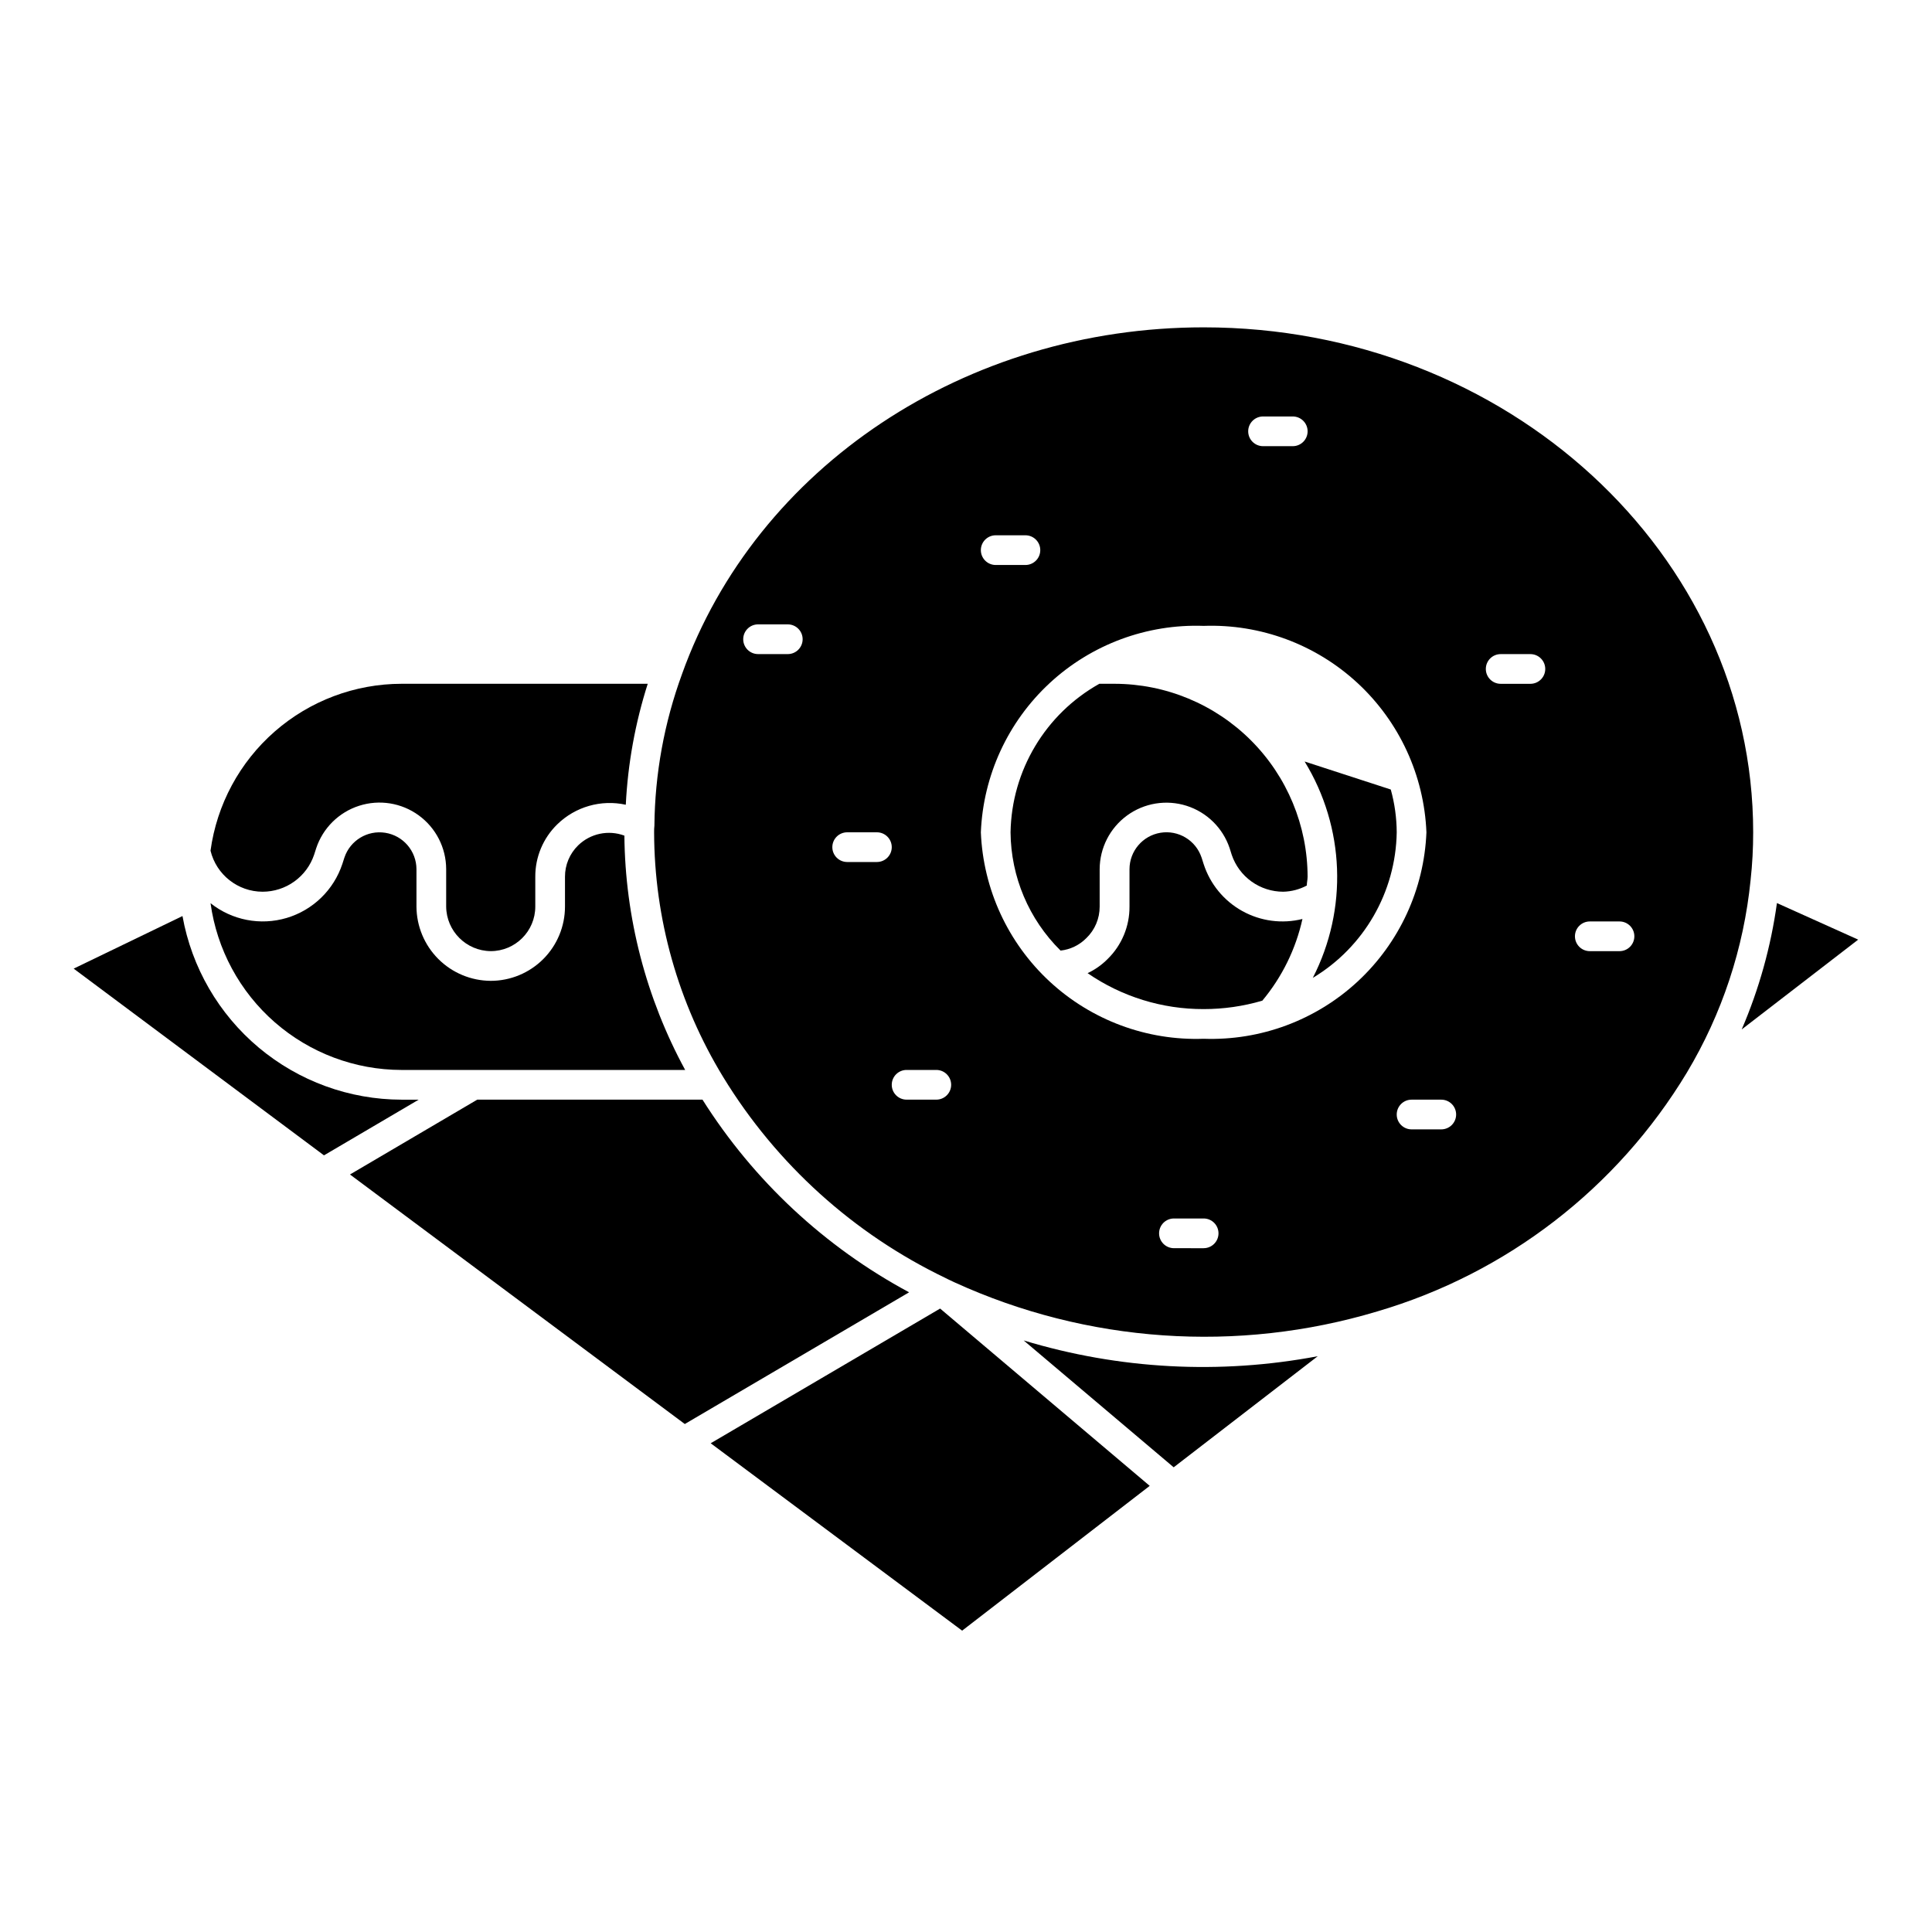
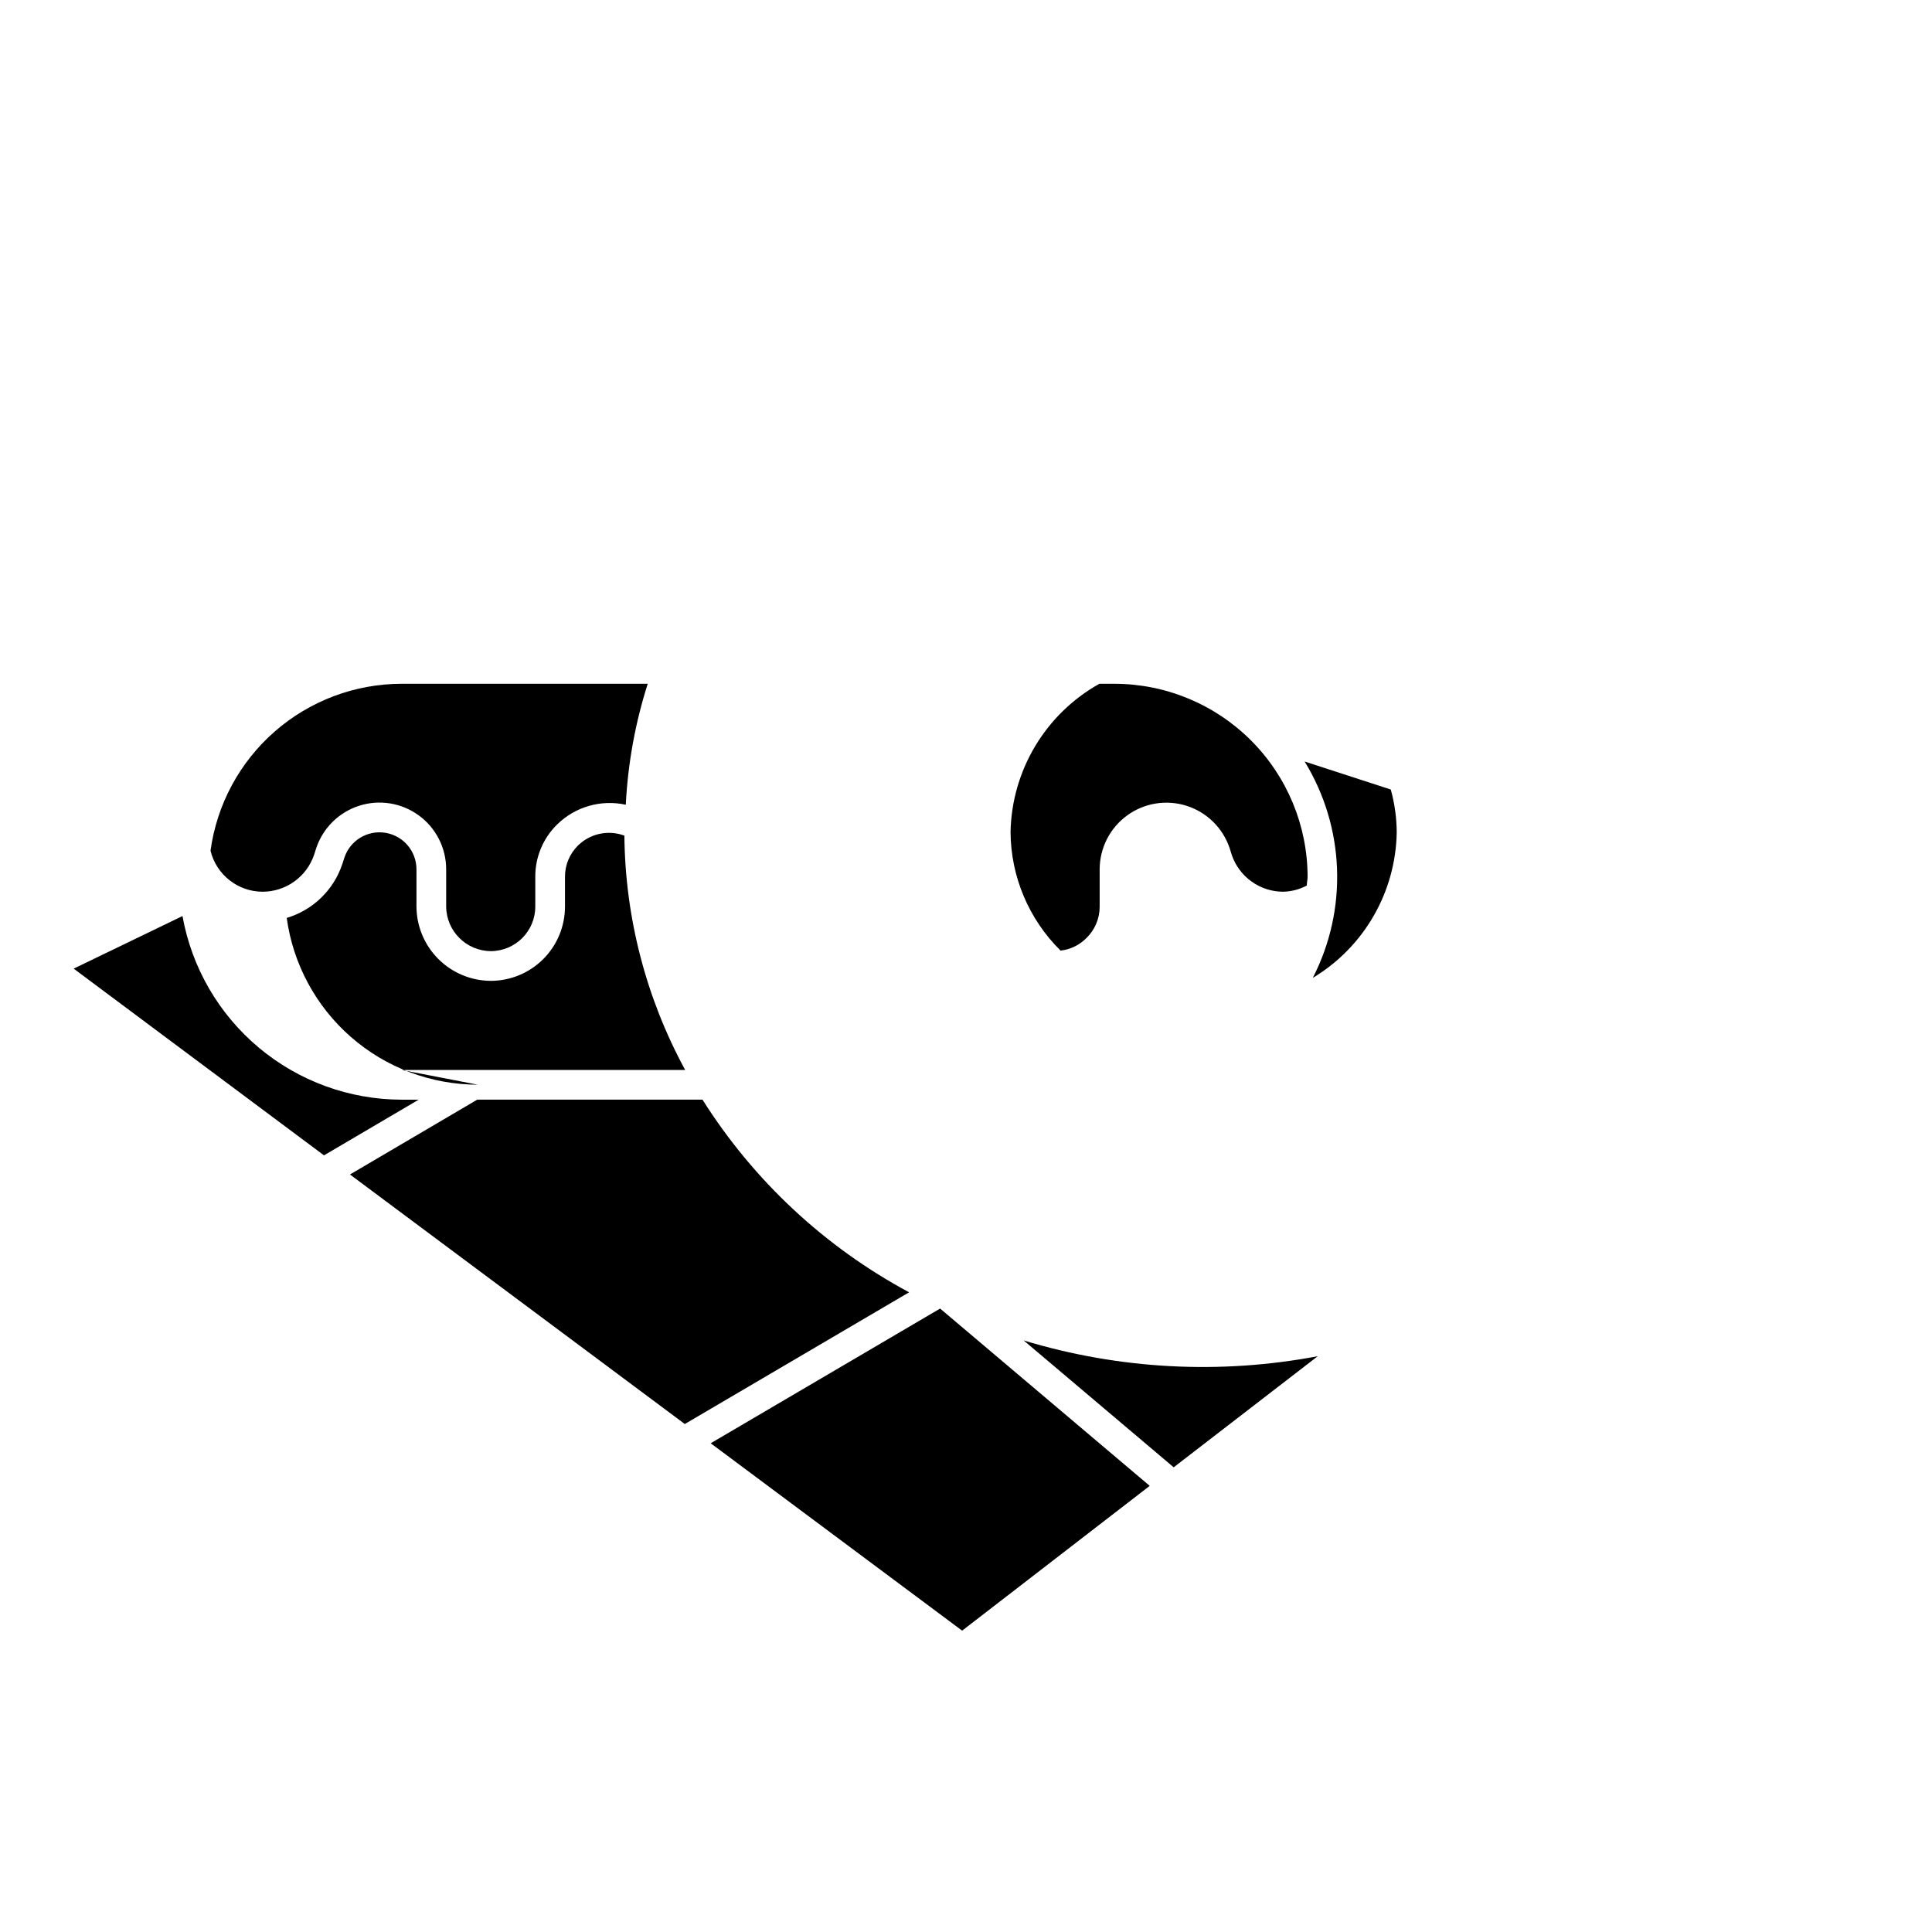
<svg xmlns="http://www.w3.org/2000/svg" fill="#000000" width="800px" height="800px" version="1.1" viewBox="144 144 512 512">
  <g>
-     <path d="m250.43 427.55h75.148c-10.375-19.07-15.906-40.395-16.109-62.102-4.238-1.574-9-0.574-12.246 2.574-2.254 2.195-3.516 5.211-3.496 8.359v7.871c0 5.219-2.074 10.227-5.766 13.918-3.691 3.688-8.695 5.762-13.914 5.762-5.211-0.027-10.203-2.109-13.887-5.793s-5.766-8.676-5.793-13.887v-9.918c-0.02-4.801-3.512-8.879-8.25-9.637-4.738-0.762-9.328 2.023-10.848 6.574l-0.535 1.66c-2.281 6.898-7.789 12.25-14.75 14.328s-14.5 0.617-20.188-3.906c1.684 12.238 7.738 23.453 17.043 31.578 9.309 8.121 21.238 12.602 33.59 12.617z" />
+     <path d="m250.43 427.55h75.148c-10.375-19.07-15.906-40.395-16.109-62.102-4.238-1.574-9-0.574-12.246 2.574-2.254 2.195-3.516 5.211-3.496 8.359v7.871c0 5.219-2.074 10.227-5.766 13.918-3.691 3.688-8.695 5.762-13.914 5.762-5.211-0.027-10.203-2.109-13.887-5.793s-5.766-8.676-5.793-13.887v-9.918c-0.02-4.801-3.512-8.879-8.25-9.637-4.738-0.762-9.328 2.023-10.848 6.574l-0.535 1.66c-2.281 6.898-7.789 12.25-14.75 14.328c1.684 12.238 7.738 23.453 17.043 31.578 9.309 8.121 21.238 12.602 33.59 12.617z" />
    <path d="m199.79 369.45c1.551 6.367 7.246 10.852 13.801 10.867 3.019-0.004 5.965-0.953 8.414-2.719 2.453-1.762 4.289-4.25 5.25-7.117l0.535-1.676c1.773-5.352 5.996-9.535 11.367-11.262 5.367-1.727 11.238-0.789 15.797 2.527 4.562 3.312 7.269 8.605 7.285 14.246v9.934c0.059 6.496 5.312 11.75 11.809 11.809 6.519 0 11.809-5.285 11.809-11.809v-7.871c-0.031-5.242 2.074-10.27 5.832-13.926 4.793-4.676 11.613-6.625 18.152-5.188 0.547-10.891 2.5-21.668 5.816-32.055h-65.227c-12.359 0.012-24.297 4.5-33.609 12.633-9.309 8.133-15.359 19.359-17.031 31.605z" />
    <path d="m325.48 521.38 59.441-34.906c-22.348-12.004-41.211-29.594-54.75-51.051h-59.699l-33.723 19.828z" />
    <path d="m229.86 450.18 25.09-14.754h-4.519c-13.848-0.023-27.246-4.906-37.859-13.801-10.613-8.895-17.77-21.234-20.211-34.863l-28.836 13.934z" />
    <path d="m332.34 526.48 66.637 49.66 49.711-38.371-55.547-46.988z" />
    <path d="m439.36 325.21h-4.023c-14.285 8-23.246 22.988-23.531 39.359 0.09 11.793 4.859 23.066 13.258 31.348 2.59-0.289 5-1.453 6.832-3.309 2.266-2.188 3.539-5.207 3.527-8.359v-9.918c0.023-5.629 2.723-10.91 7.269-14.223 4.551-3.316 10.406-4.266 15.77-2.562 5.363 1.707 9.594 5.863 11.395 11.195l0.566 1.793v0.004c0.969 2.852 2.805 5.328 5.254 7.082s5.383 2.695 8.395 2.695c2.184-0.051 4.324-0.613 6.25-1.641 0-0.789 0.203-1.52 0.203-2.297h0.004c-0.016-13.566-5.414-26.57-15.004-36.164-9.594-9.59-22.598-14.988-36.164-15.004z" />
    <path d="m493.22 503.41c-25.934 4.914-52.672 3.481-77.934-4.18l39.754 33.621z" />
-     <path d="m605.57 416.81 30.867-23.797-21.531-9.691c-1.594 11.531-4.734 22.797-9.336 33.488z" />
-     <path d="m608.61 364.57c0-73.793-65.336-133.82-145.63-133.82-62.977 0-118.52 36.91-138.23 91.859h0.004c-4.723 12.879-7.203 26.477-7.328 40.195-0.062 0.586-0.09 1.18-0.078 1.77 0.055 22.891 6.391 45.328 18.316 64.867 14.102 23.078 34.582 41.582 58.969 53.277 0.512 0.277 0.875 0.434 1.242 0.605l1.062 0.504h0.004c35.164 16.078 74.977 18.82 112.02 7.723 34.328-10.078 63.629-32.676 82.094-63.324 9.305-15.543 15.066-32.953 16.871-50.977 0.461-4.211 0.691-8.441 0.684-12.676zm-255.84-47.23h-7.871c-2.176 0-3.938-1.766-3.938-3.938s1.762-3.938 3.938-3.938h7.871c2.176 0 3.938 1.766 3.938 3.938s-1.762 3.938-3.938 3.938zm23.617 55.105-7.871-0.004c-2.176 0-3.938-1.762-3.938-3.934 0-2.176 1.762-3.938 3.938-3.938h7.871c2.172 0 3.938 1.762 3.938 3.938 0 2.172-1.766 3.934-3.938 3.934zm15.742 62.977-7.871-0.004c-2.172 0-3.934-1.762-3.934-3.934 0-2.176 1.762-3.938 3.934-3.938h7.871c2.176 0 3.938 1.762 3.938 3.938 0 2.172-1.762 3.934-3.938 3.934zm86.594-181.05h7.871v-0.004c2.176 0 3.938 1.762 3.938 3.934 0 2.176-1.762 3.938-3.938 3.938h-7.871c-2.172 0-3.938-1.762-3.938-3.938 0-2.172 1.766-3.934 3.938-3.934zm-70.848 31.488h7.871v-0.004c2.176 0 3.938 1.762 3.938 3.934 0 2.176-1.762 3.938-3.938 3.938h-7.871c-2.176 0-3.938-1.762-3.938-3.938 0-2.172 1.762-3.934 3.938-3.934zm55.105 188.93-7.875-0.008c-2.172 0-3.934-1.762-3.934-3.934 0-2.176 1.762-3.938 3.934-3.938h7.875c2.172 0 3.934 1.762 3.934 3.938 0 2.172-1.762 3.934-3.934 3.934zm0-55.496v-0.008c-15.074 0.535-29.746-4.922-40.812-15.172-11.062-10.254-17.617-24.469-18.23-39.539 0.613-15.07 7.168-29.285 18.23-39.539 11.066-10.25 25.738-15.707 40.812-15.172 15.07-0.535 29.746 4.922 40.809 15.172 11.062 10.254 17.617 24.469 18.23 39.539-0.613 15.07-7.168 29.285-18.23 39.539-11.062 10.25-25.738 15.707-40.809 15.172zm62.977 24.008-7.875-0.008c-2.172 0-3.934-1.762-3.934-3.934 0-2.176 1.762-3.938 3.934-3.938h7.871c2.176 0 3.938 1.762 3.938 3.938 0 2.172-1.762 3.934-3.938 3.934zm23.617-118.08-7.875-0.004c-2.176 0-3.938-1.762-3.938-3.938 0-2.172 1.762-3.934 3.938-3.934h7.871c2.176 0 3.938 1.762 3.938 3.934 0 2.176-1.762 3.938-3.938 3.938zm23.617 70.848-7.875-0.004c-2.176 0-3.938-1.762-3.938-3.938 0-2.172 1.762-3.934 3.938-3.934h7.871c2.172 0 3.934 1.762 3.934 3.934 0 2.176-1.762 3.938-3.934 3.938z" />
    <path d="m512.57 353.23-22.832-7.422c10.676 17.426 11.5 39.156 2.168 57.34 13.574-8.156 21.984-22.738 22.238-38.574-0.02-3.836-0.547-7.648-1.574-11.344z" />
-     <path d="m462.98 372.99-0.566-1.777h-0.004c-1.539-4.543-6.141-7.301-10.875-6.523-4.734 0.781-8.207 4.875-8.207 9.672v9.895c0.031 5.242-2.074 10.27-5.832 13.926-1.527 1.535-3.312 2.793-5.273 3.715 9.043 6.231 19.773 9.555 30.758 9.52 5.262 0.004 10.496-0.746 15.547-2.231 5.223-6.258 8.871-13.684 10.633-21.648-5.394 1.344-11.098 0.586-15.957-2.113s-8.512-7.144-10.223-12.434z" />
  </g>
</svg>